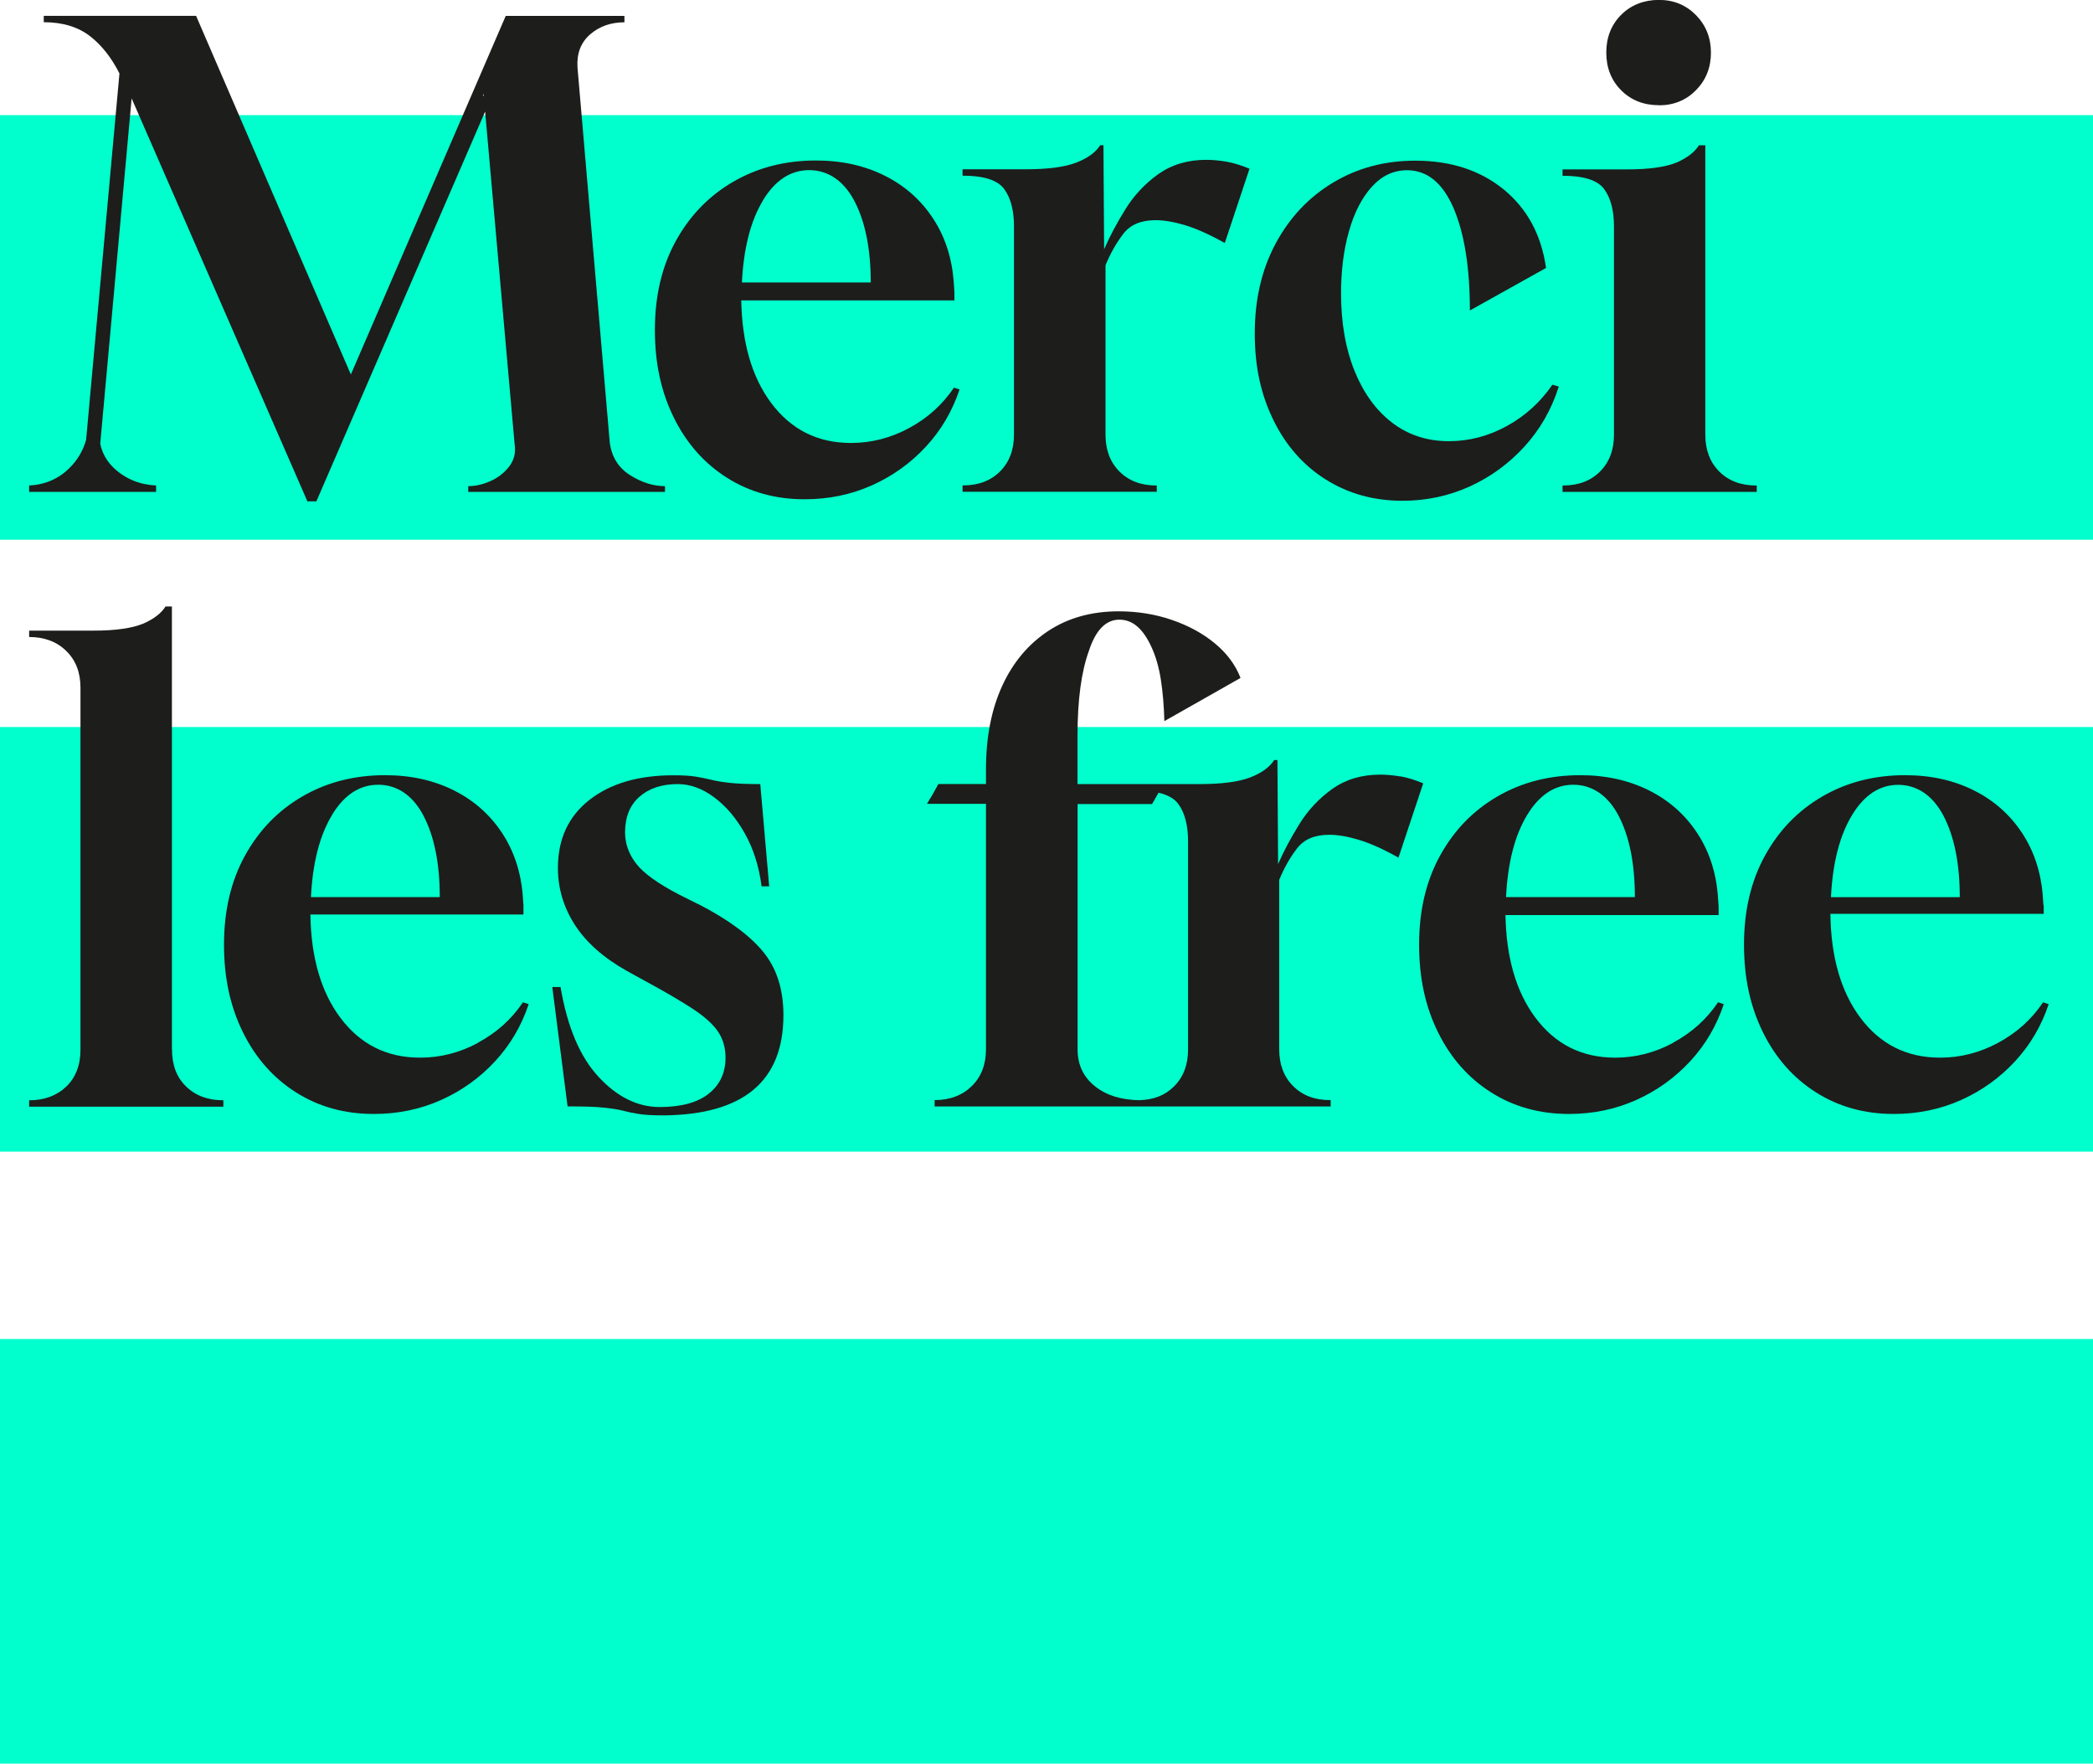
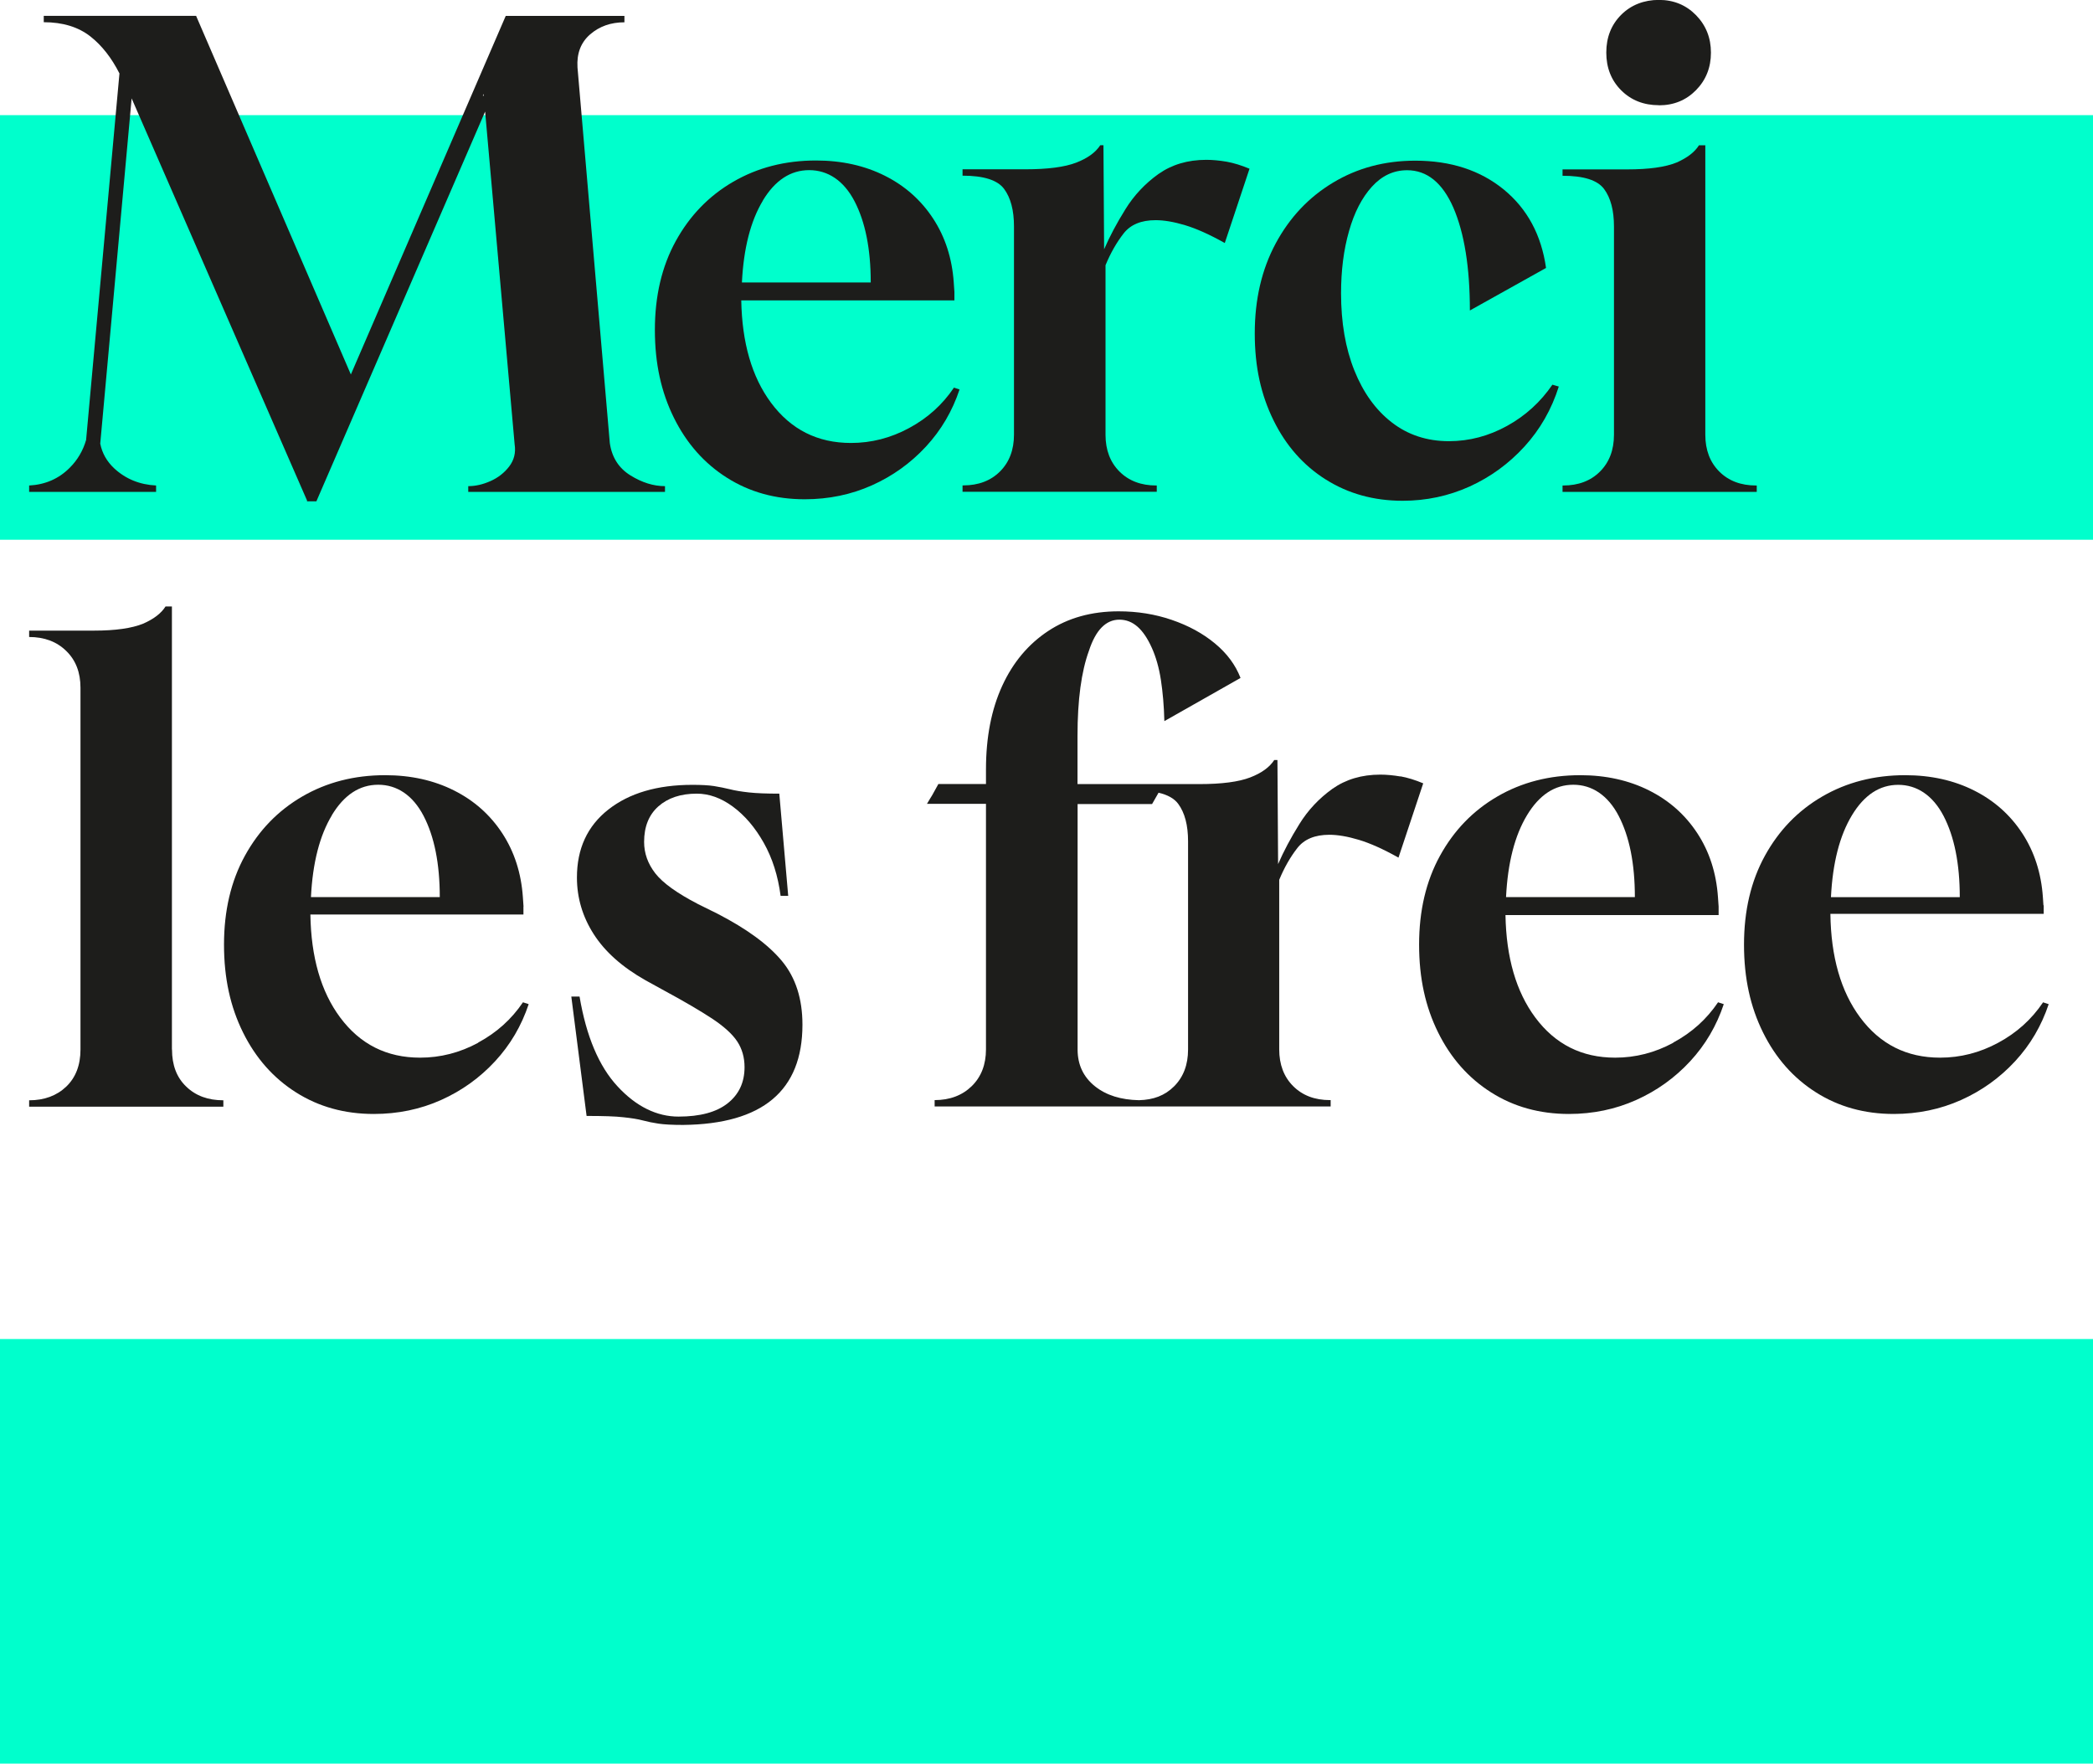
<svg xmlns="http://www.w3.org/2000/svg" id="Calque_2" data-name="Calque 2" viewBox="0 0 223.4 188.24">
  <defs>
    <style>      .cls-1 {        fill: #1d1d1b;      }      .cls-1, .cls-2 {        stroke-width: 0px;      }      .cls-2 {        fill: #0fc;      }    </style>
  </defs>
  <g id="Calque_1-2" data-name="Calque 1">
    <g>
-       <rect class="cls-2" y="77.6" width="223.4" height="45.32" />
      <rect class="cls-2" y="142.92" width="223.4" height="45.32" />
      <rect class="cls-2" y="12.29" width="223.4" height="45.32" />
      <g>
        <path class="cls-1" d="m18.35,112.01v-47.28h-.68c-.45.72-1.24,1.33-2.37,1.83-1.22.5-2.98.75-5.28.75H3.11v.68c1.63,0,2.95.5,3.96,1.49,1.02.99,1.52,2.3,1.52,3.93v38.61c0,1.67-.51,2.99-1.52,3.96-1.02.97-2.34,1.46-3.96,1.46v.68h20.73v-.68c-1.63,0-2.95-.48-3.96-1.46-1.02-.97-1.52-2.29-1.52-3.96Z" />
        <path class="cls-1" d="m51.04,111.3c-1.96,1.06-4.03,1.59-6.2,1.59-3.57,0-6.41-1.43-8.54-4.3-2.05-2.76-3.1-6.43-3.17-10.98h22.74v-.84h.01l-.07-1.02c-.18-2.57-.91-4.84-2.2-6.81-1.29-1.97-3-3.49-5.15-4.57-2.15-1.08-4.6-1.63-7.35-1.63-3.3,0-6.24.76-8.84,2.27-2.6,1.51-4.64,3.62-6.13,6.33-1.49,2.71-2.23,5.87-2.23,9.48s.68,6.65,2.03,9.38c1.35,2.73,3.24,4.87,5.66,6.4,2.41,1.53,5.18,2.3,8.3,2.3,2.57,0,4.97-.5,7.18-1.49,2.21-.99,4.13-2.37,5.76-4.13,1.63-1.76,2.82-3.79,3.59-6.1l-.61-.2c-1.22,1.81-2.81,3.24-4.78,4.3Zm-15.62-24.29c1.31-2.17,2.96-3.25,4.95-3.25s3.69,1.11,4.84,3.32c1.15,2.21,1.73,5.1,1.73,8.67h-13.75c.18-3.66.93-6.57,2.24-8.74Z" />
-         <path class="cls-1" d="m74.51,96.5l-2.03-1.02c-2.26-1.17-3.78-2.27-4.57-3.29-.79-1.02-1.19-2.13-1.19-3.35,0-1.63.51-2.89,1.52-3.79,1.02-.9,2.38-1.36,4.1-1.36,1.31,0,2.6.46,3.86,1.39,1.26.93,2.36,2.21,3.29,3.86.93,1.65,1.52,3.53,1.8,5.66h.81l-.95-10.91c-1.36,0-2.44-.04-3.25-.13-.81-.09-1.49-.2-2.03-.34-.54-.13-1.11-.25-1.69-.34-.59-.09-1.35-.13-2.3-.13-3.75,0-6.74.88-8.98,2.64-2.24,1.76-3.35,4.18-3.35,7.25,0,2.17.6,4.19,1.8,6.06,1.2,1.87,3.04,3.51,5.52,4.91l1.96,1.08c2.17,1.17,3.88,2.18,5.15,3.01,1.26.84,2.16,1.65,2.68,2.44.52.79.78,1.71.78,2.74,0,1.63-.6,2.91-1.8,3.86-1.2.95-2.95,1.42-5.25,1.42s-4.52-1.07-6.5-3.22c-1.99-2.14-3.34-5.34-4.06-9.59h-.88l1.63,12.74c1.76,0,3.07.04,3.93.14.86.09,1.55.2,2.07.34.52.14,1.07.25,1.66.34.59.09,1.47.14,2.64.14,8.49-.09,12.74-3.66,12.74-10.7,0-2.75-.72-5.01-2.17-6.77-1.45-1.76-3.75-3.45-6.91-5.08Z" />
+         <path class="cls-1" d="m74.51,96.5c-2.26-1.17-3.78-2.27-4.57-3.29-.79-1.02-1.19-2.13-1.19-3.35,0-1.63.51-2.89,1.52-3.79,1.02-.9,2.38-1.36,4.1-1.36,1.31,0,2.6.46,3.86,1.39,1.26.93,2.36,2.21,3.29,3.86.93,1.65,1.52,3.53,1.8,5.66h.81l-.95-10.91c-1.36,0-2.44-.04-3.25-.13-.81-.09-1.49-.2-2.03-.34-.54-.13-1.11-.25-1.69-.34-.59-.09-1.35-.13-2.3-.13-3.75,0-6.74.88-8.98,2.64-2.24,1.76-3.35,4.18-3.35,7.25,0,2.17.6,4.19,1.8,6.06,1.2,1.87,3.04,3.51,5.52,4.91l1.96,1.08c2.17,1.17,3.88,2.18,5.15,3.01,1.26.84,2.16,1.65,2.68,2.44.52.79.78,1.71.78,2.74,0,1.63-.6,2.91-1.8,3.86-1.2.95-2.95,1.42-5.25,1.42s-4.52-1.07-6.5-3.22c-1.99-2.14-3.34-5.34-4.06-9.59h-.88l1.63,12.74c1.76,0,3.07.04,3.93.14.86.09,1.55.2,2.07.34.52.14,1.07.25,1.66.34.59.09,1.47.14,2.64.14,8.49-.09,12.74-3.66,12.74-10.7,0-2.75-.72-5.01-2.17-6.77-1.45-1.76-3.75-3.45-6.91-5.08Z" />
        <path class="cls-1" d="m149.5,82.88c-.77-.13-1.49-.2-2.17-.2-1.99,0-3.69.51-5.12,1.52-1.42,1.02-2.6,2.27-3.52,3.76-.93,1.49-1.68,2.91-2.27,4.27l-.07-11.11h-.34c-.5.77-1.35,1.39-2.57,1.86-1.22.47-3.03.71-5.42.71h-13.01v-5.15c0-3.84.41-6.86,1.22-9.08.72-2.21,1.81-3.32,3.25-3.32s2.55.99,3.45,2.98c.45.99.78,2.15.98,3.45.2,1.31.33,2.78.37,4.4l8.13-4.61c-.54-1.4-1.46-2.63-2.74-3.69s-2.82-1.9-4.61-2.51c-1.78-.61-3.67-.91-5.66-.91-2.89,0-5.4.7-7.52,2.1-2.12,1.4-3.76,3.35-4.91,5.86-1.15,2.51-1.73,5.48-1.73,8.91v1.56h-5.08l-.67,1.21-.21.34-.34.57h6.3v26.2c0,1.63-.51,2.94-1.52,3.93-1.02.99-2.34,1.49-3.96,1.49v.68h42.27v-.68h-.07c-1.63,0-2.94-.5-3.93-1.49-.99-.99-1.49-2.3-1.49-3.93v-18.09c.54-1.31,1.19-2.44,1.93-3.39.74-.95,1.88-1.42,3.42-1.42.9,0,1.95.18,3.15.54,1.2.36,2.61.99,4.23,1.9l2.64-7.93c-.86-.36-1.67-.61-2.44-.75Zm-26.53,2.94l.69-1.21c.98.23,1.68.62,2.1,1.19.7.95,1.05,2.28,1.05,4v22.22c0,1.63-.5,2.94-1.49,3.93s-2.21,1.44-3.75,1.48c-1.92-.04-3.49-.52-4.69-1.48-1.24-.99-1.86-2.3-1.86-3.93v-26.2h7.95Z" />
        <path class="cls-1" d="m178.6,111.3c-1.96,1.06-4.03,1.59-6.2,1.59-3.57,0-6.41-1.43-8.54-4.3-2.04-2.75-3.09-6.4-3.17-10.92h22.75v-.91h0l-.07-1.01c-.18-2.57-.91-4.84-2.2-6.81-1.29-1.97-3-3.49-5.15-4.57-2.15-1.08-4.6-1.63-7.35-1.63-3.3,0-6.24.76-8.84,2.27-2.6,1.51-4.64,3.62-6.13,6.33-1.49,2.71-2.23,5.87-2.23,9.48s.68,6.65,2.03,9.38c1.35,2.73,3.24,4.87,5.66,6.4,2.41,1.53,5.18,2.3,8.3,2.3,2.57,0,4.97-.5,7.18-1.49,2.21-.99,4.13-2.37,5.76-4.13,1.63-1.76,2.82-3.79,3.59-6.1l-.61-.2c-1.22,1.81-2.81,3.24-4.78,4.3Zm-15.61-24.29c1.31-2.17,2.96-3.25,4.94-3.25s3.69,1.11,4.84,3.32c1.15,2.21,1.73,5.1,1.73,8.67h-13.75c.18-3.66.93-6.57,2.24-8.74Z" />
        <path class="cls-1" d="m218.06,107c-1.22,1.81-2.81,3.24-4.78,4.3-1.96,1.06-4.03,1.59-6.2,1.59-3.57,0-6.41-1.43-8.54-4.3-2.06-2.78-3.11-6.47-3.17-11.05h22.77v-.91h-.03l-.06-.88c-.18-2.57-.91-4.84-2.2-6.81-1.29-1.97-3-3.49-5.15-4.57-2.15-1.08-4.6-1.63-7.35-1.63-3.3,0-6.24.76-8.84,2.27-2.6,1.51-4.64,3.62-6.13,6.33-1.49,2.71-2.23,5.87-2.23,9.48s.68,6.65,2.03,9.38c1.35,2.73,3.24,4.87,5.66,6.4,2.41,1.53,5.18,2.3,8.3,2.3,2.57,0,4.97-.5,7.18-1.49,2.21-.99,4.13-2.37,5.76-4.13,1.63-1.76,2.82-3.79,3.59-6.1l-.61-.2Zm-20.39-19.98c1.31-2.17,2.96-3.25,4.94-3.25s3.69,1.11,4.84,3.32c1.15,2.21,1.73,5.1,1.73,8.67h-13.75c.18-3.66.93-6.57,2.24-8.74Z" />
      </g>
      <g>
        <path class="cls-1" d="m32.76,53.51h1.01S51.78,11.91,51.78,11.91l3.15,35.51c.14.9-.06,1.69-.58,2.37-.52.68-1.19,1.2-2,1.56-.81.36-1.6.54-2.37.54v.61h21v-.61c-1.22,0-2.45-.38-3.69-1.15-1.24-.77-1.98-1.92-2.2-3.45l-3.45-40.1c-.09-1.49.36-2.66,1.35-3.52.99-.86,2.21-1.29,3.66-1.29v-.68h-12.67l-16.53,38.27L20.93,1.69H4.67v.68c2.03,0,3.69.51,4.98,1.52,1.23.97,2.26,2.29,3.1,3.95l-3.56,39.12c-.33,1.14-.91,2.13-1.74,2.96-1.17,1.18-2.62,1.81-4.34,1.9v.68h13.55v-.68c-1.76-.09-3.25-.7-4.47-1.83-.79-.74-1.29-1.62-1.49-2.64l3.35-36.85,18.73,42.94M51.61,10.03l.02.21-.09-.04.07-.17Z" />
        <path class="cls-1" d="m101.81,41.39c-1.22,1.81-2.81,3.24-4.78,4.3-1.96,1.06-4.03,1.59-6.2,1.59-3.57,0-6.41-1.43-8.54-4.3-2.04-2.75-3.09-6.4-3.17-10.92h22.75v-.91h0l-.07-1.01c-.18-2.57-.91-4.84-2.2-6.81-1.29-1.97-3-3.49-5.15-4.57-2.15-1.08-4.6-1.63-7.35-1.63-3.3,0-6.24.76-8.84,2.27-2.6,1.51-4.64,3.62-6.13,6.33-1.49,2.71-2.23,5.87-2.23,9.48s.68,6.65,2.03,9.38c1.35,2.73,3.24,4.87,5.66,6.4,2.41,1.53,5.18,2.3,8.3,2.3,2.57,0,4.97-.5,7.18-1.49,2.21-.99,4.13-2.37,5.76-4.13,1.63-1.76,2.82-3.79,3.59-6.1l-.61-.2Zm-20.39-19.98c1.31-2.17,2.96-3.25,4.95-3.25s3.69,1.11,4.84,3.32c1.15,2.21,1.73,5.1,1.73,8.67h-13.75c.18-3.66.93-6.57,2.24-8.74Z" />
        <path class="cls-1" d="m123.49,51.82h-.07c-1.63,0-2.94-.5-3.93-1.49-.99-.99-1.49-2.3-1.49-3.93v-18.09c.54-1.31,1.19-2.44,1.93-3.39.74-.95,1.88-1.42,3.42-1.42.9,0,1.95.18,3.15.54,1.2.36,2.61.99,4.23,1.9l2.64-7.93c-.86-.36-1.67-.61-2.44-.75-.77-.13-1.49-.2-2.17-.2-1.99,0-3.69.51-5.12,1.52-1.42,1.02-2.6,2.27-3.52,3.76-.93,1.49-1.68,2.91-2.27,4.27l-.07-11.11h-.34c-.5.77-1.35,1.39-2.57,1.86-1.22.47-3.03.71-5.42.71h-6.71v.68c2.26,0,3.74.47,4.44,1.42.7.95,1.05,2.28,1.05,4v22.22c0,1.63-.5,2.94-1.49,3.93s-2.3,1.49-3.93,1.49h-.07v.68h20.73v-.68Z" />
        <path class="cls-1" d="m141.51,51.18c2.39,1.51,5.12,2.27,8.2,2.27,2.53,0,4.91-.51,7.15-1.52,2.24-1.02,4.19-2.44,5.86-4.27,1.67-1.83,2.89-3.96,3.66-6.4l-.68-.2c-1.27,1.85-2.88,3.32-4.84,4.4-1.96,1.08-4.03,1.63-6.2,1.63-2.35,0-4.38-.67-6.1-2-1.72-1.33-3.05-3.18-4-5.55-.95-2.37-1.42-5.12-1.42-8.23,0-2.44.28-4.65.85-6.64.56-1.99,1.38-3.57,2.44-4.74,1.06-1.17,2.31-1.76,3.76-1.76,2.12,0,3.77,1.33,4.94,4,1.17,2.71,1.76,6.37,1.76,10.97l8.13-4.54c-.5-3.52-2-6.31-4.51-8.37-2.51-2.05-5.66-3.08-9.45-3.08-3.25,0-6.18.78-8.77,2.34-2.6,1.56-4.64,3.73-6.13,6.5-1.49,2.78-2.23,5.97-2.23,9.59s.67,6.57,2,9.28c1.33,2.71,3.19,4.82,5.59,6.33Z" />
        <path class="cls-1" d="m177.07,11.24c1.58,0,2.9-.54,3.96-1.62,1.06-1.08,1.59-2.42,1.59-4s-.53-2.91-1.59-4c-1.06-1.08-2.38-1.63-3.96-1.63s-2.97.53-4.03,1.59c-1.06,1.06-1.59,2.41-1.59,4.03s.53,2.97,1.59,4.03c1.06,1.06,2.41,1.59,4.03,1.59Z" />
        <path class="cls-1" d="m183.51,50.33c-.99-.99-1.49-2.3-1.49-3.93V15.51h-.68c-.45.72-1.24,1.33-2.37,1.83-1.22.5-2.98.74-5.28.74h-6.91v.68c2.26,0,3.74.47,4.44,1.42.7.95,1.05,2.28,1.05,4v22.22c0,1.63-.5,2.94-1.49,3.93-.99.99-2.3,1.49-3.93,1.49h-.07v.68h20.73v-.68h-.07c-1.63,0-2.94-.5-3.93-1.49Z" />
      </g>
    </g>
  </g>
</svg>